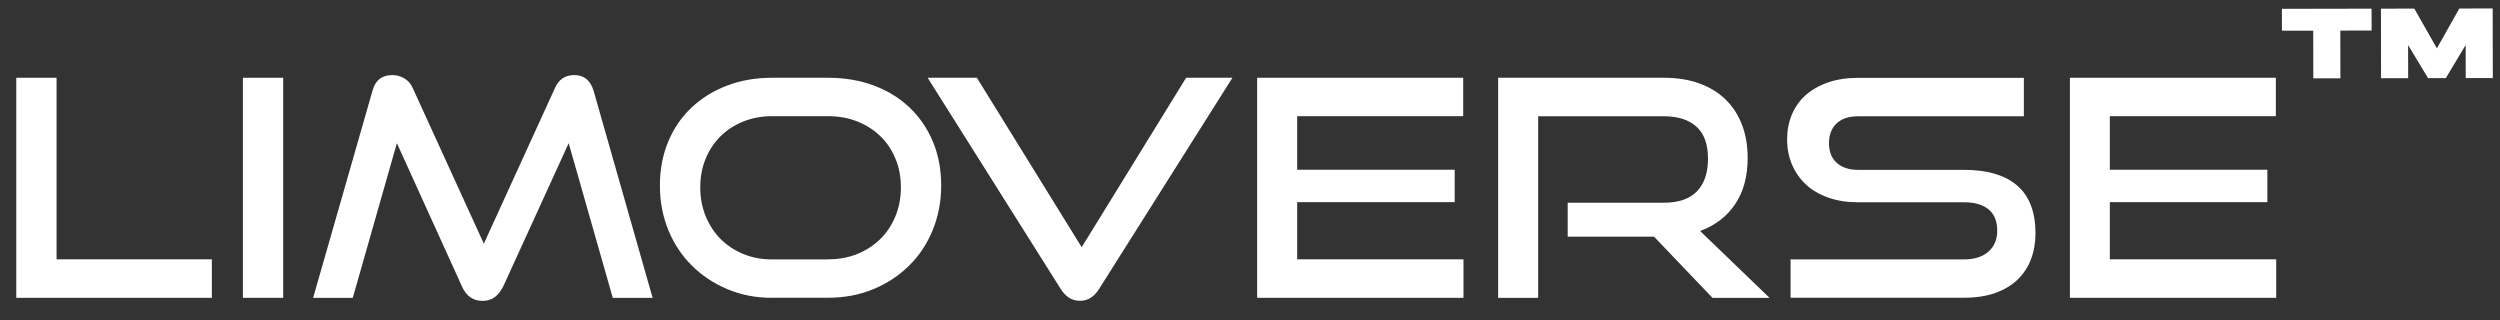
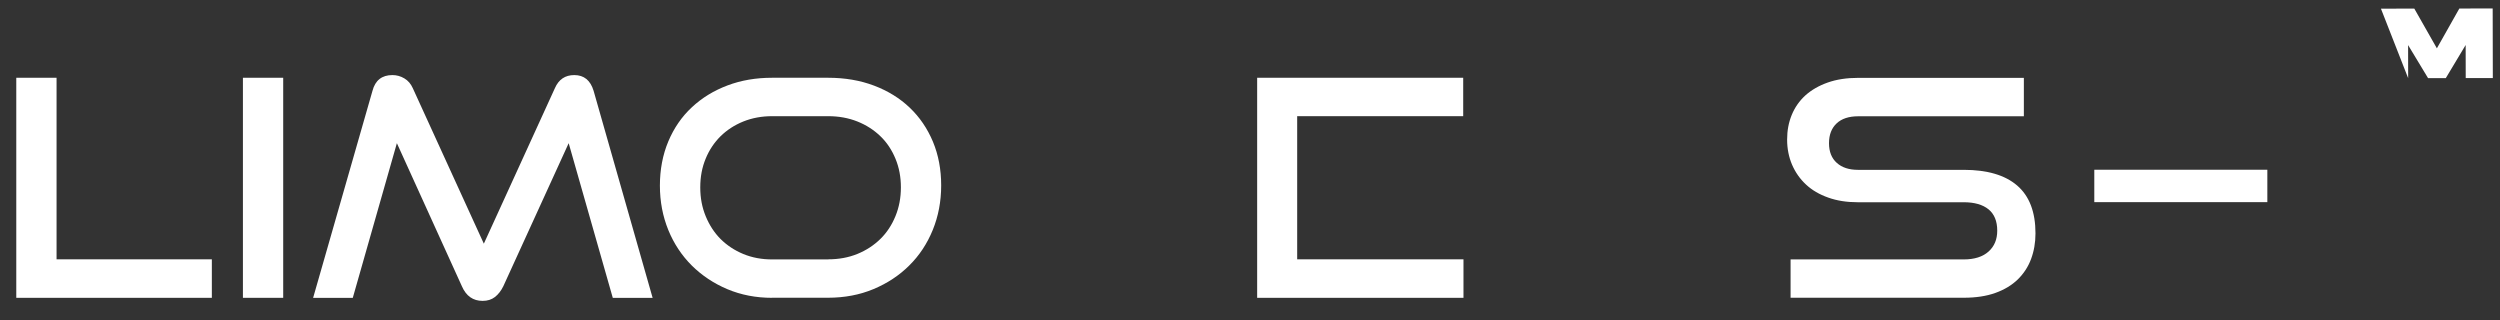
<svg xmlns="http://www.w3.org/2000/svg" width="125" height="16" viewBox="0 0 125 16" fill="none">
  <rect x="0" y="0" width="125" height="16" fill="#333333" stroke="none" />
-   <path d="M124.634 0.423L124.641 3.902L123.286 3.904L123.283 2.25L122.29 3.906L121.404 3.908L120.405 2.254L120.408 3.909L119.053 3.912L119.047 0.433L120.715 0.43L121.844 2.416L122.967 0.426L124.634 0.423Z" fill="white" />
-   <path d="M118.578 0.433L118.58 1.527L117.016 1.529L117.02 3.915L115.665 3.917L115.661 1.532L114.097 1.534L114.095 0.441L118.578 0.433Z" fill="white" />
-   <path d="M72.734 8.487H64.299V10.107H72.734V8.487Z" fill="white" />
+   <path d="M124.634 0.423L124.641 3.902L123.286 3.904L123.283 2.25L122.29 3.906L121.404 3.908L120.405 2.254L120.408 3.909L119.047 0.433L120.715 0.43L121.844 2.416L122.967 0.426L124.634 0.423Z" fill="white" />
  <path d="M0.814 14.891L0.814 3.888H2.828V12.966H10.592V14.891H0.814Z" fill="white" />
  <path d="M14.16 3.888H12.146V14.891H14.16V3.888Z" fill="white" />
  <path d="M30.639 14.892L28.434 7.159L25.164 14.316C25.049 14.549 24.907 14.727 24.742 14.854C24.578 14.98 24.374 15.044 24.13 15.044C23.655 15.044 23.309 14.803 23.096 14.316L19.844 7.159L17.639 14.892H15.656L18.624 4.54C18.762 4.016 19.095 3.754 19.622 3.754C19.835 3.754 20.031 3.809 20.217 3.919C20.403 4.029 20.541 4.189 20.638 4.405L24.192 12.184L27.746 4.405C27.937 3.969 28.261 3.754 28.713 3.754C29.201 3.754 29.521 4.016 29.68 4.54L32.631 14.892H30.63H30.639Z" fill="white" />
  <path d="M38.603 14.891C37.8 14.891 37.054 14.747 36.371 14.46C35.688 14.172 35.098 13.778 34.592 13.279C34.091 12.78 33.696 12.188 33.416 11.503C33.137 10.817 32.995 10.077 32.995 9.278C32.995 8.478 33.137 7.734 33.416 7.069C33.696 6.405 34.086 5.834 34.592 5.365C35.093 4.895 35.688 4.531 36.371 4.273C37.054 4.015 37.795 3.888 38.603 3.888H41.411C42.245 3.888 43.013 4.02 43.705 4.282C44.397 4.544 44.992 4.912 45.489 5.386C45.985 5.86 46.371 6.427 46.647 7.086C46.922 7.746 47.059 8.478 47.059 9.273C47.059 10.069 46.917 10.813 46.638 11.498C46.358 12.184 45.968 12.776 45.462 13.275C44.961 13.774 44.362 14.168 43.674 14.455C42.986 14.743 42.227 14.887 41.402 14.887H38.594L38.603 14.891ZM41.411 12.966C41.939 12.966 42.427 12.877 42.871 12.696C43.315 12.514 43.696 12.264 44.02 11.947C44.344 11.63 44.592 11.249 44.774 10.805C44.956 10.361 45.045 9.883 45.045 9.366C45.045 8.85 44.956 8.377 44.774 7.937C44.592 7.497 44.344 7.12 44.02 6.811C43.696 6.498 43.315 6.253 42.871 6.075C42.427 5.898 41.939 5.809 41.411 5.809H38.603C38.084 5.809 37.605 5.898 37.165 6.075C36.726 6.253 36.349 6.498 36.029 6.811C35.714 7.124 35.462 7.497 35.284 7.932C35.102 8.368 35.013 8.846 35.013 9.371C35.013 9.895 35.102 10.365 35.284 10.809C35.466 11.253 35.714 11.634 36.029 11.951C36.349 12.268 36.726 12.518 37.165 12.7C37.605 12.882 38.084 12.971 38.603 12.971H41.411V12.966Z" fill="white" />
-   <path d="M46.382 3.888H48.844L54.084 12.361L59.306 3.888H61.622L54.971 14.421C54.856 14.612 54.718 14.764 54.558 14.874C54.399 14.984 54.212 15.039 54.004 15.039C53.782 15.039 53.591 14.984 53.431 14.874C53.272 14.764 53.134 14.612 53.019 14.421L46.382 3.888Z" fill="white" />
  <path d="M62.858 14.891V3.888H73.16V5.809H64.859V12.966H73.174V14.891H62.858Z" fill="white" />
-   <path d="M85.622 14.891L82.702 11.833H78.385V10.136H83.195C83.927 10.136 84.477 9.946 84.845 9.57C85.213 9.193 85.4 8.643 85.4 7.928C85.4 7.213 85.205 6.68 84.823 6.333C84.437 5.987 83.896 5.813 83.195 5.813H76.908V14.895H74.907V3.888H83.195C83.851 3.888 84.437 3.981 84.956 4.168C85.475 4.354 85.914 4.62 86.274 4.971C86.633 5.318 86.908 5.741 87.099 6.236C87.29 6.731 87.383 7.285 87.383 7.903C87.383 8.821 87.174 9.591 86.757 10.208C86.34 10.83 85.755 11.274 85.005 11.549L88.479 14.895H85.622V14.891Z" fill="white" />
  <path d="M89.529 14.892V12.971H98.18C98.722 12.971 99.134 12.84 99.427 12.578C99.72 12.316 99.862 11.969 99.862 11.533C99.862 11.059 99.716 10.704 99.427 10.467C99.134 10.23 98.722 10.112 98.18 10.112H92.879C92.337 10.112 91.849 10.036 91.41 9.879C90.971 9.723 90.598 9.507 90.301 9.228C89.999 8.948 89.769 8.618 89.604 8.238C89.44 7.853 89.356 7.434 89.356 6.981C89.356 6.529 89.431 6.127 89.587 5.746C89.742 5.37 89.968 5.044 90.27 4.769C90.572 4.498 90.944 4.283 91.388 4.126C91.832 3.969 92.342 3.893 92.91 3.893H101.193V5.814H92.91C92.444 5.814 92.085 5.932 91.832 6.169C91.579 6.406 91.45 6.736 91.45 7.159C91.45 7.582 91.579 7.912 91.841 8.145C92.098 8.377 92.453 8.492 92.896 8.492H98.185C99.361 8.492 100.252 8.754 100.86 9.278C101.468 9.803 101.774 10.598 101.774 11.668C101.774 12.134 101.699 12.561 101.552 12.954C101.406 13.348 101.18 13.686 100.887 13.974C100.59 14.261 100.217 14.486 99.769 14.646C99.321 14.807 98.793 14.887 98.189 14.887H89.538L89.529 14.892Z" fill="white" />
-   <path d="M103.495 14.891V3.888H113.792V5.809H105.491V12.966H113.81V14.891H103.495Z" fill="white" />
  <path d="M113.367 8.487H104.715V10.107H113.367V8.487Z" fill="white" />
</svg>